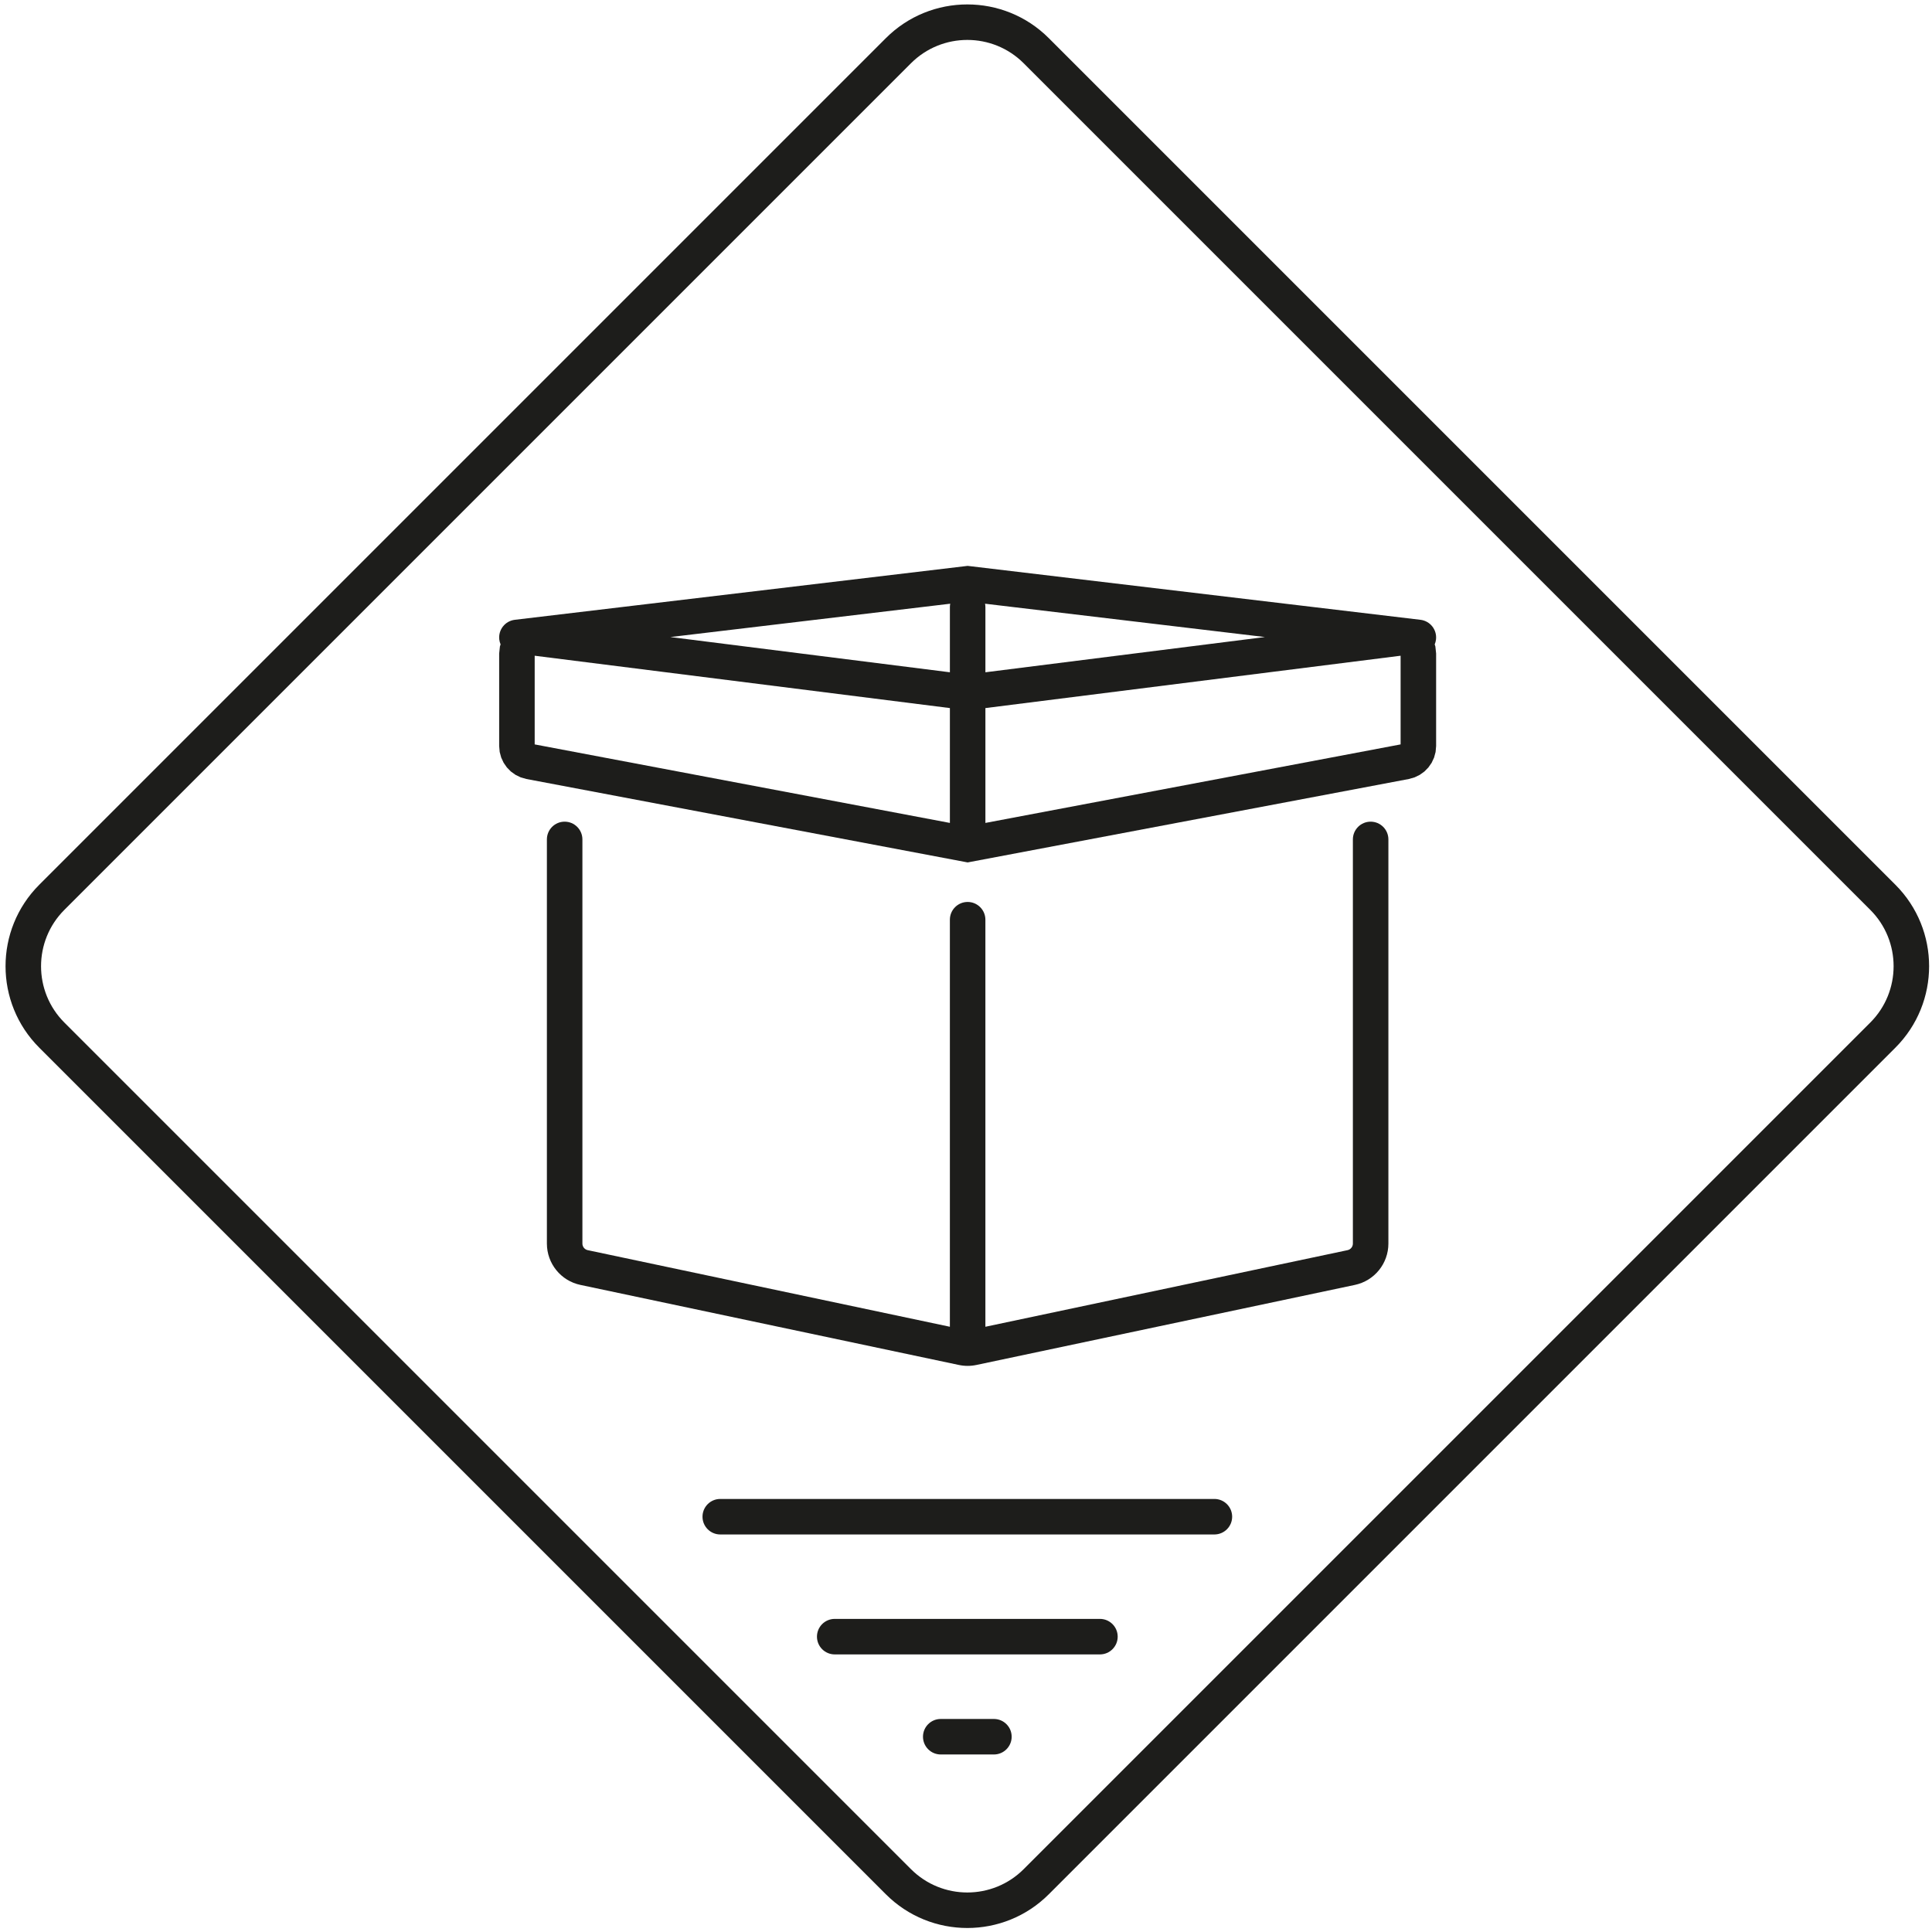
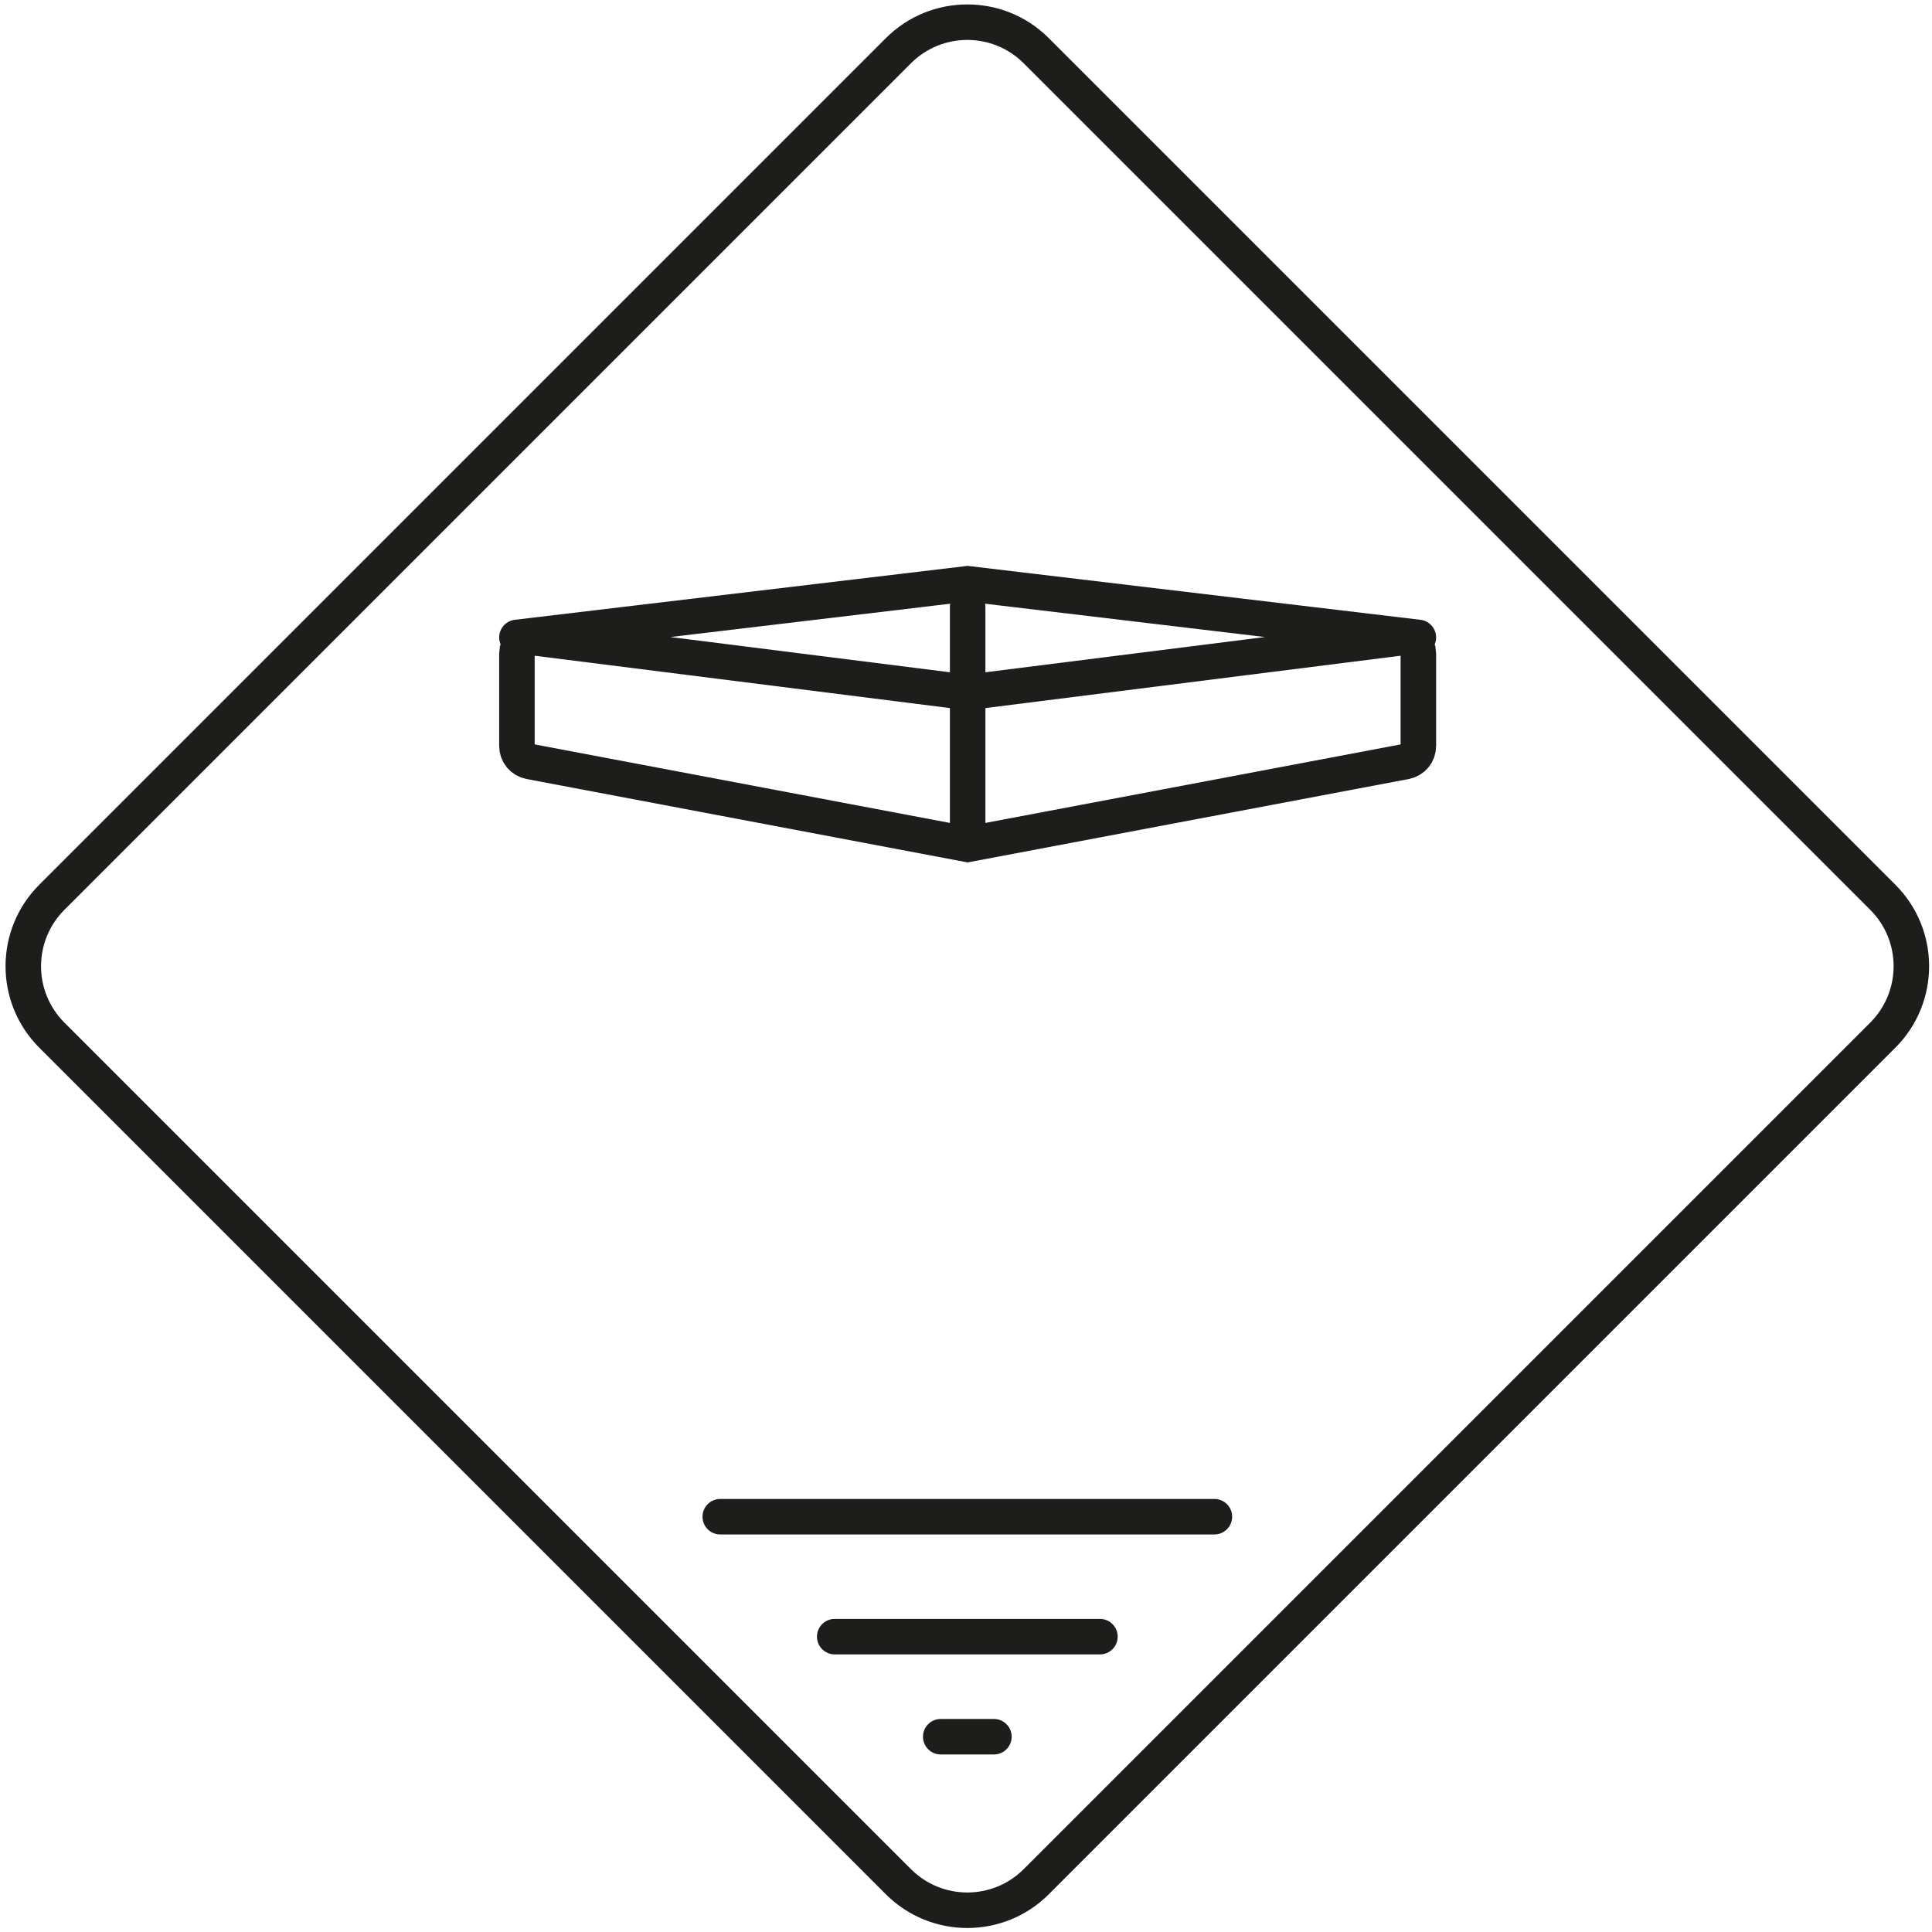
<svg xmlns="http://www.w3.org/2000/svg" preserveAspectRatio="xMidYMid slice" width="142px" height="142px" viewBox="0 0 272 272" version="1.1" xml:space="preserve" style="fill-rule:evenodd;clip-rule:evenodd;stroke-linejoin:round;stroke-miterlimit:2;">
  <g id="Eckig">
    <path d="M117.517,232.919c-1.38,0 -2.5,-1.12 -2.5,-2.5c0,-1.38 1.12,-2.5 2.5,-2.5l37.339,0c1.38,0 2.5,1.12 2.5,2.5c0,1.38 -1.12,2.5 -2.5,2.5l-37.339,0Z" style="fill:#1d1d1b;" />
    <path d="M132.444,247.007c-1.38,-0 -2.5,-1.12 -2.5,-2.5c0,-1.38 1.12,-2.5 2.5,-2.5l7.485,-0c1.38,-0 2.5,1.12 2.5,2.5c0,1.38 -1.12,2.5 -2.5,2.5l-7.485,-0Z" style="fill:#1d1d1b;" />
    <path d="M101.403,216.032c-1.38,-0 -2.5,-1.12 -2.5,-2.5c-0,-1.38 1.12,-2.5 2.5,-2.5l69.568,-0c1.38,-0 2.5,1.12 2.5,2.5c-0,1.38 -1.12,2.5 -2.5,2.5l-69.568,-0Z" style="fill:#1d1d1b;" />
-     <path d="M138.732,186.79l50.984,-10.784c0.438,-0.092 0.752,-0.479 0.752,-0.927l-0,-56.9c-0,-1.38 1.12,-2.5 2.5,-2.5c1.38,-0 2.5,1.12 2.5,2.5l-0,56.9c-0,2.81 -1.968,5.238 -4.718,5.819l-53.287,11.271c-0.812,0.172 -1.651,0.172 -2.462,-0l-53.288,-11.271c-2.75,-0.581 -4.717,-3.009 -4.717,-5.819l-0,-56.9c-0,-1.38 1.12,-2.5 2.5,-2.5c1.379,-0 2.5,1.12 2.5,2.5l-0,56.9c-0,0.448 0.313,0.835 0.752,0.927l50.984,10.784l-0,-57.307c-0,-1.38 1.12,-2.5 2.5,-2.5c1.379,0 2.5,1.12 2.5,2.5l-0,57.307Z" style="fill:#1d1d1b;" />
    <path d="M70.477,90.723c-0.091,-0.214 -0.154,-0.444 -0.183,-0.686c-0.163,-1.37 0.817,-2.614 2.187,-2.778l63.751,-7.591l63.75,7.591c1.37,0.164 2.35,1.408 2.187,2.778c-0.029,0.242 -0.091,0.472 -0.182,0.686l0.093,0.282l0.107,1l-0,13.027l-0.074,0.832l-0.214,0.792l-0.342,0.732l-0.457,0.657l-0.561,0.572l-0.656,0.471l-0.738,0.358l-0.804,0.227l-62.109,11.745l-62.11,-11.745l-0.804,-0.227l-0.738,-0.358l-0.656,-0.471l-0.561,-0.572l-0.457,-0.657l-0.342,-0.732l-0.214,-0.792l-0.073,-0.832l-0,-13.027l0.107,-1l0.093,-0.282Zm107.607,-1.036l-39.4,-4.692c0.031,0.158 0.048,0.321 0.048,0.488l-0,9.165l39.352,-4.961Zm-44.352,4.961l-0,-9.165c-0,-0.167 0.016,-0.33 0.047,-0.488l-39.399,4.692l39.352,4.961Zm-0,5.04l-58.455,-7.37l-0,12.484l58.455,11.055l-0,-16.169Zm5,16.169l58.455,-11.055l-0,-12.484l-58.455,7.37l-0,16.169Z" style="fill:#1d1d1b;" />
    <path d="M266.846,147.499l-119.19,119.19c-6.33,6.33 -16.608,6.33 -22.939,0l-119.189,-119.19c-6.331,-6.33 -6.331,-16.608 -0,-22.938l119.189,-119.19c6.331,-6.33 16.609,-6.33 22.939,-0l119.19,119.19c6.33,6.33 6.33,16.608 -0,22.938Zm-3.536,-3.535c4.379,-4.379 4.379,-11.489 0,-15.868l-119.19,-119.19c-4.378,-4.379 -11.488,-4.379 -15.867,0l-119.19,119.19c-4.379,4.379 -4.379,11.489 0,15.868l119.19,119.19c4.379,4.378 11.489,4.378 15.867,-0l119.19,-119.19Z" style="fill:#1d1d1b;" />
  </g>
</svg>